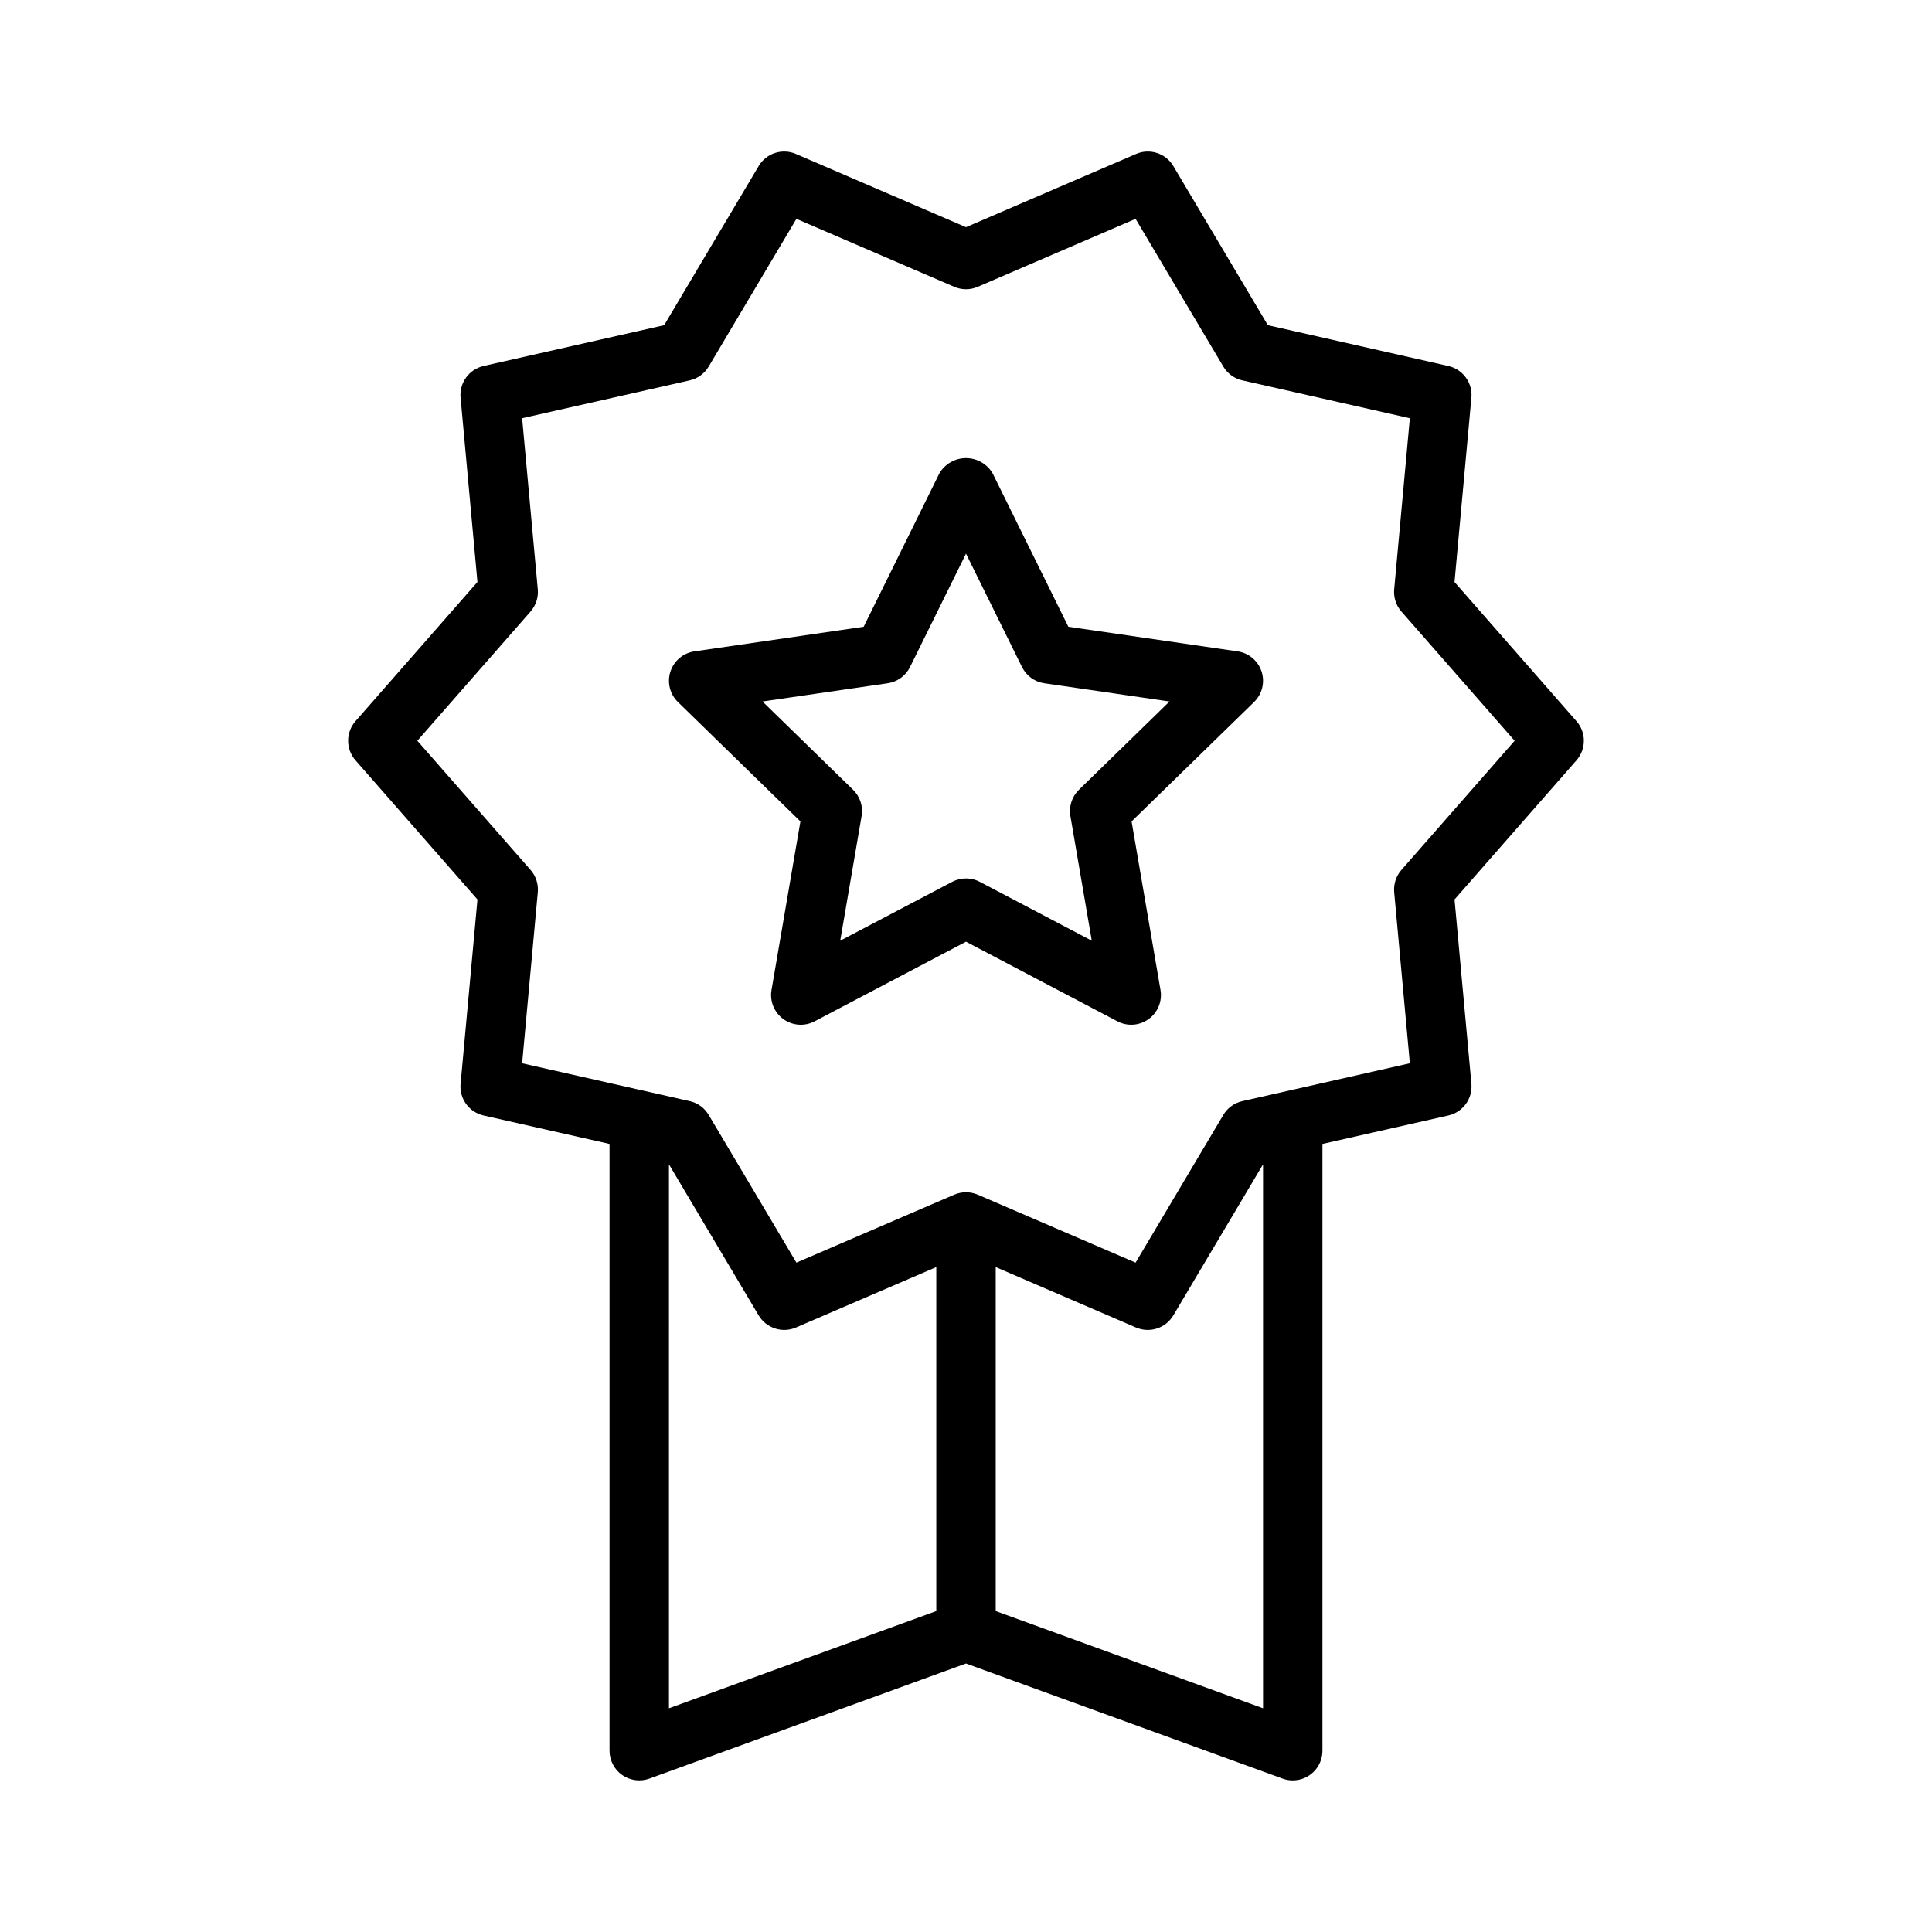
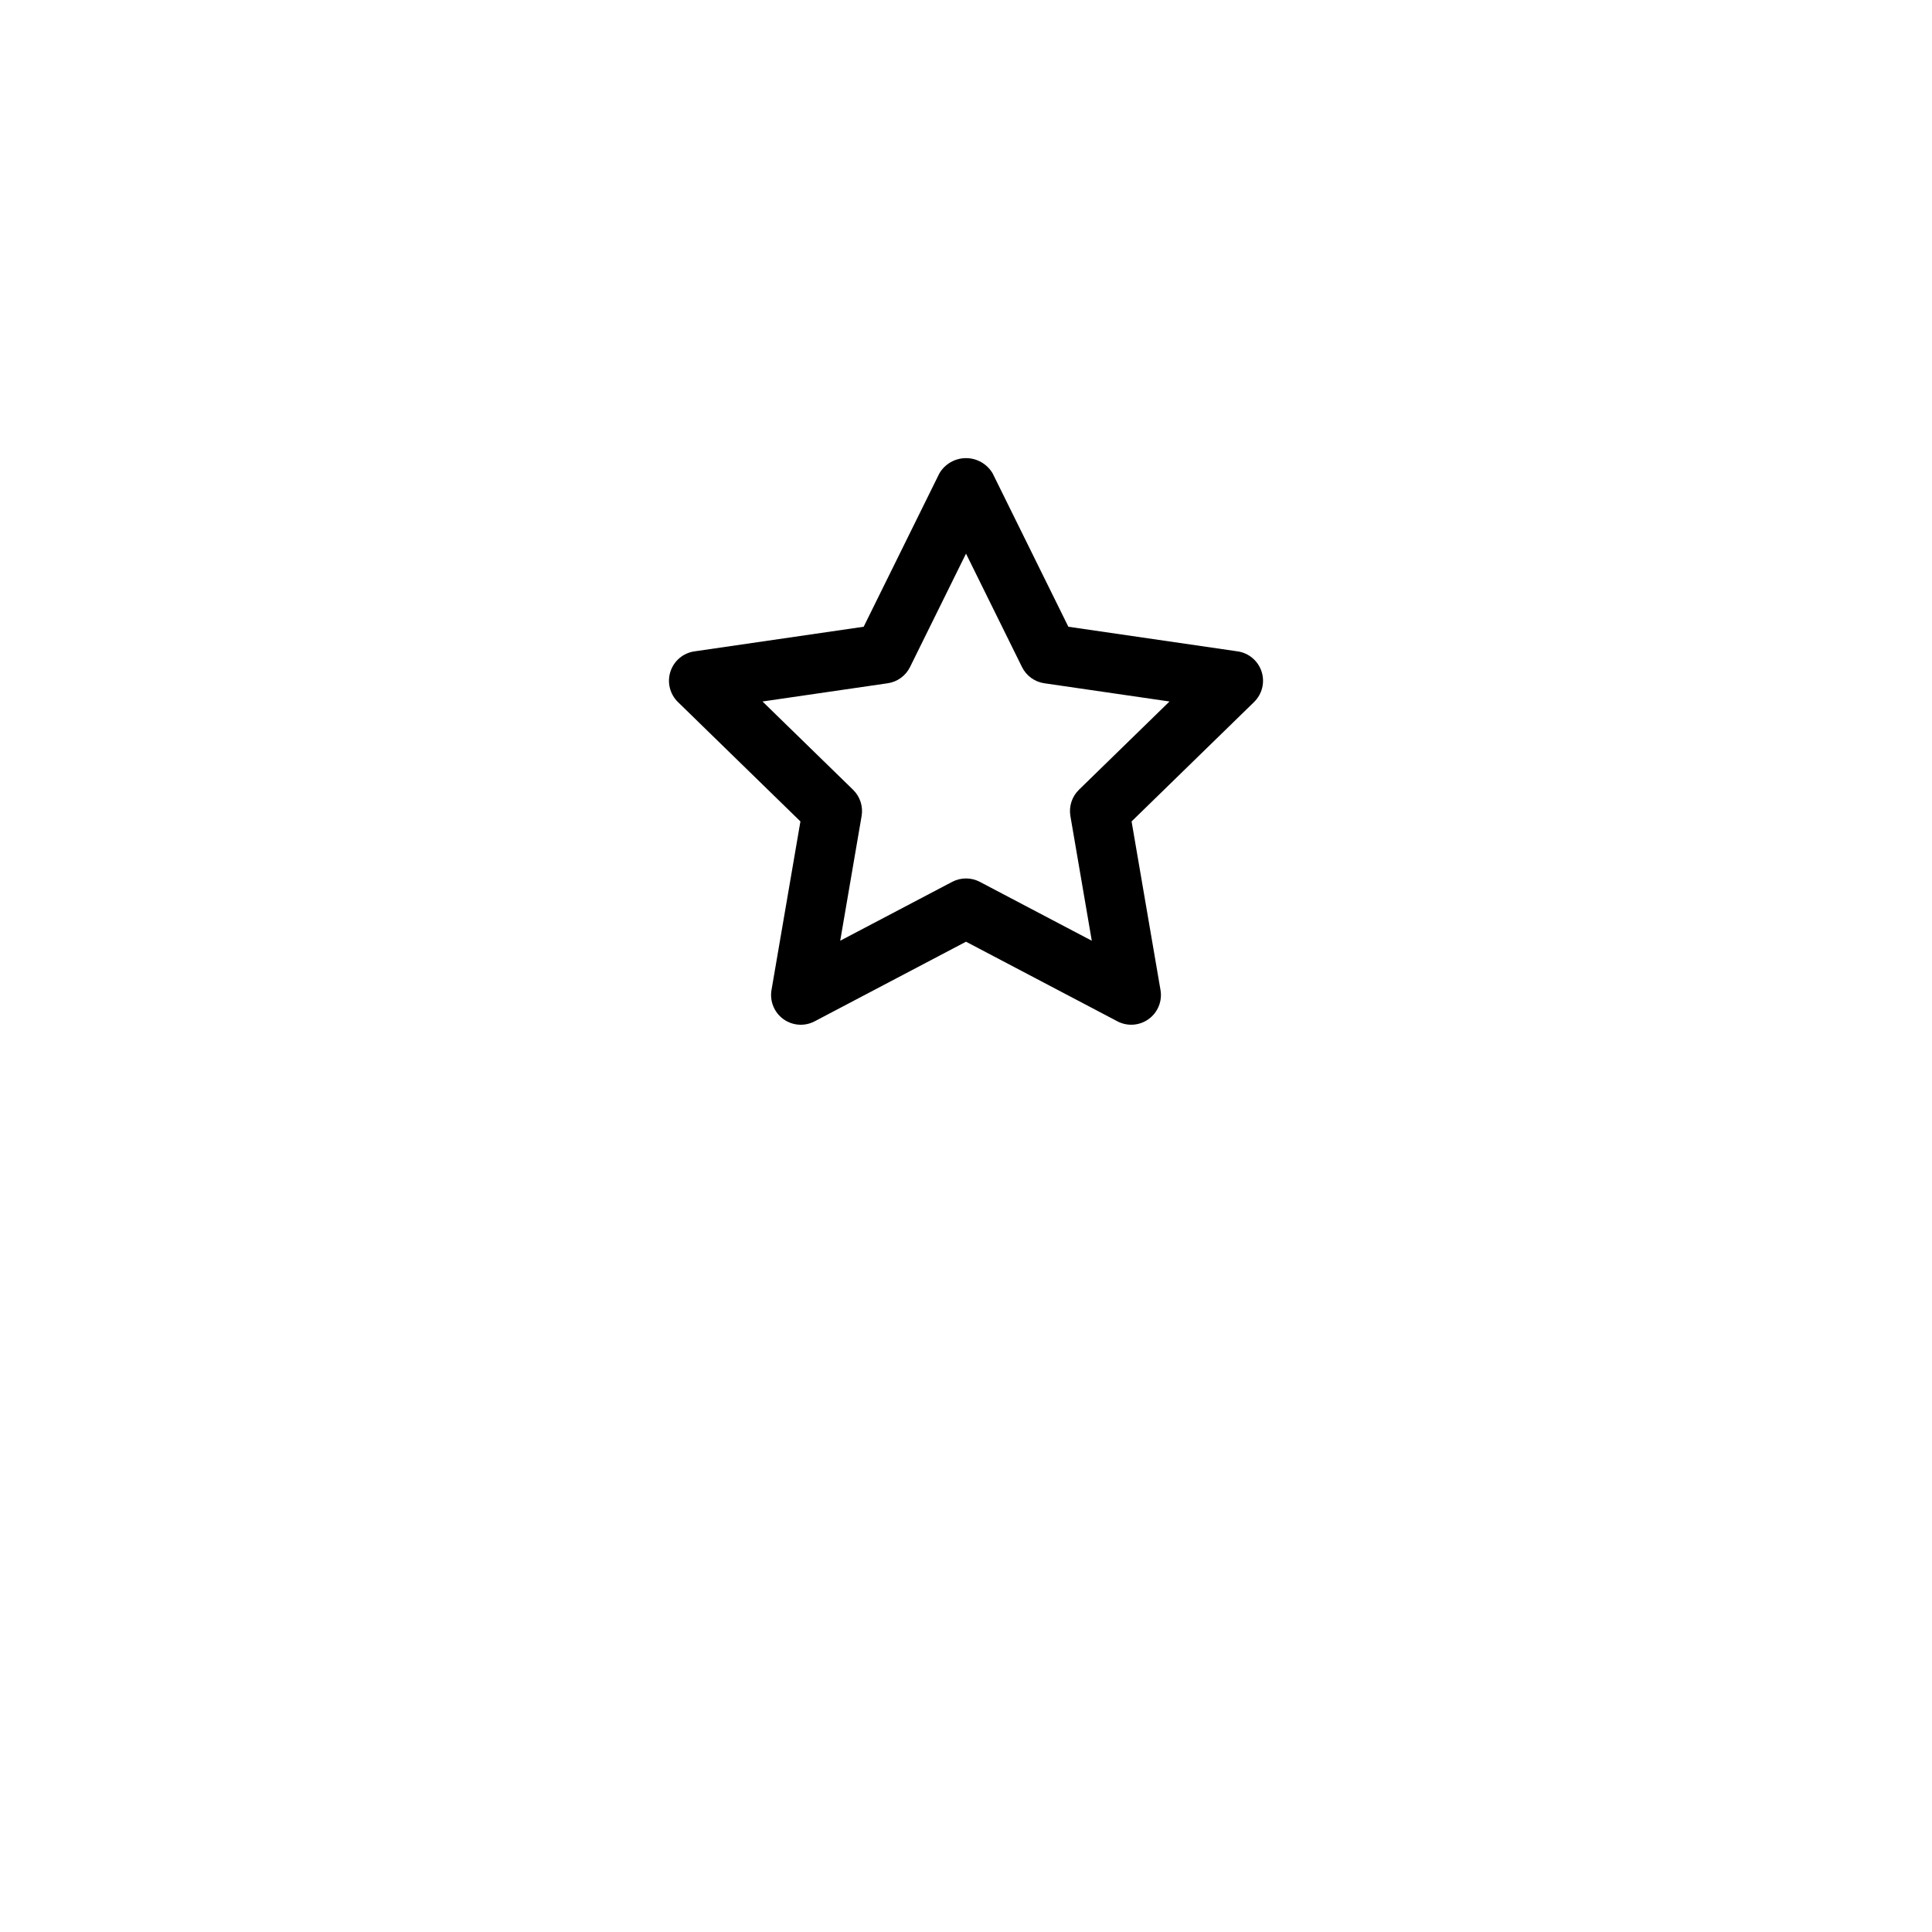
<svg xmlns="http://www.w3.org/2000/svg" fill="#000000" width="800px" height="800px" version="1.1" viewBox="144 144 512 512">
  <g>
-     <path d="m561.78 335.12-32.32-36.879 4.473-48.848h0.004c0.355-3.93-2.254-7.519-6.102-8.395l-47.84-10.816-25.051-42.172c-2.016-3.402-6.25-4.777-9.879-3.207l-45.066 19.402-45.066-19.402c-3.629-1.57-7.863-0.199-9.879 3.207l-25.047 42.172-47.848 10.809h0.004c-3.856 0.871-6.465 4.465-6.106 8.395l4.473 48.848-32.32 36.887h0.004c-2.606 2.969-2.606 7.406 0 10.375l32.32 36.879-4.473 48.848h-0.004c-0.359 3.934 2.25 7.523 6.106 8.395l33.371 7.539v160.8c0 2.566 1.254 4.973 3.356 6.445 2.106 1.473 4.793 1.828 7.207 0.949l83.902-30.504 83.902 30.504h-0.004c0.863 0.316 1.773 0.48 2.691 0.477 2.09 0 4.09-0.828 5.566-2.305 1.477-1.477 2.305-3.477 2.305-5.566v-160.8l33.371-7.543h0.004c3.848-0.875 6.457-4.465 6.102-8.395l-4.473-48.848 32.32-36.879h-0.004c2.606-2.969 2.606-7.406 0-10.375zm-240.5 117.44 23.773 40.039v-0.004c2.027 3.391 6.246 4.766 9.879 3.215l37.195-16.016v91.156l-70.848 25.762zm86.594 118.39v-91.156l37.191 16.016v-0.004c3.633 1.559 7.859 0.184 9.879-3.215l23.777-40.031v144.15zm107.52-196.41c-1.418 1.621-2.113 3.754-1.922 5.902l4.152 45.332-44.41 10.039v0.004c-2.109 0.473-3.926 1.797-5.027 3.656l-23.246 39.137-41.828-18.012c-1.988-0.848-4.238-0.848-6.227 0l-41.828 18.012-23.246-39.145h-0.004c-1.098-1.859-2.918-3.184-5.027-3.656l-44.41-10.031 4.152-45.332v-0.004c0.191-2.148-0.5-4.281-1.922-5.902l-30-34.234 29.996-34.242c1.422-1.625 2.117-3.758 1.922-5.906l-4.148-45.324 44.41-10.031v-0.004c2.109-0.477 3.93-1.797 5.027-3.656l23.25-39.148 41.828 18.012c1.984 0.859 4.238 0.859 6.227 0l41.828-18.012 23.246 39.141c1.102 1.859 2.918 3.184 5.027 3.66l44.41 10.039-4.152 45.332c-0.191 2.148 0.504 4.281 1.922 5.906l30 34.234z" />
    <path d="m471.98 316.62-44.855-6.527-20.066-40.645c-1.469-2.5-4.156-4.039-7.055-4.039-2.902 0-5.59 1.539-7.059 4.039l-20.062 40.645-44.855 6.527h-0.004c-2.965 0.43-5.426 2.504-6.352 5.356-0.926 2.848-0.156 5.973 1.984 8.066l32.465 31.645-7.664 44.68c-0.504 2.953 0.711 5.938 3.133 7.699 2.426 1.758 5.641 1.992 8.293 0.598l40.121-21.102 40.121 21.098c2.652 1.395 5.863 1.164 8.289-0.598 2.426-1.758 3.641-4.742 3.133-7.695l-7.664-44.68 32.465-31.645v-0.004c2.141-2.09 2.914-5.219 1.984-8.066-0.926-2.848-3.387-4.922-6.352-5.356zm-42.051 36.676c-1.852 1.809-2.699 4.414-2.262 6.965l5.668 33.043-29.668-15.602c-2.293-1.207-5.039-1.207-7.332 0l-29.668 15.598 5.668-33.043v0.004c0.438-2.551-0.406-5.156-2.262-6.965l-24-23.395 33.164-4.828c2.566-0.367 4.785-1.98 5.93-4.305l14.836-30.051 14.836 30.051c1.145 2.324 3.363 3.938 5.926 4.305l33.164 4.828z" />
  </g>
</svg>